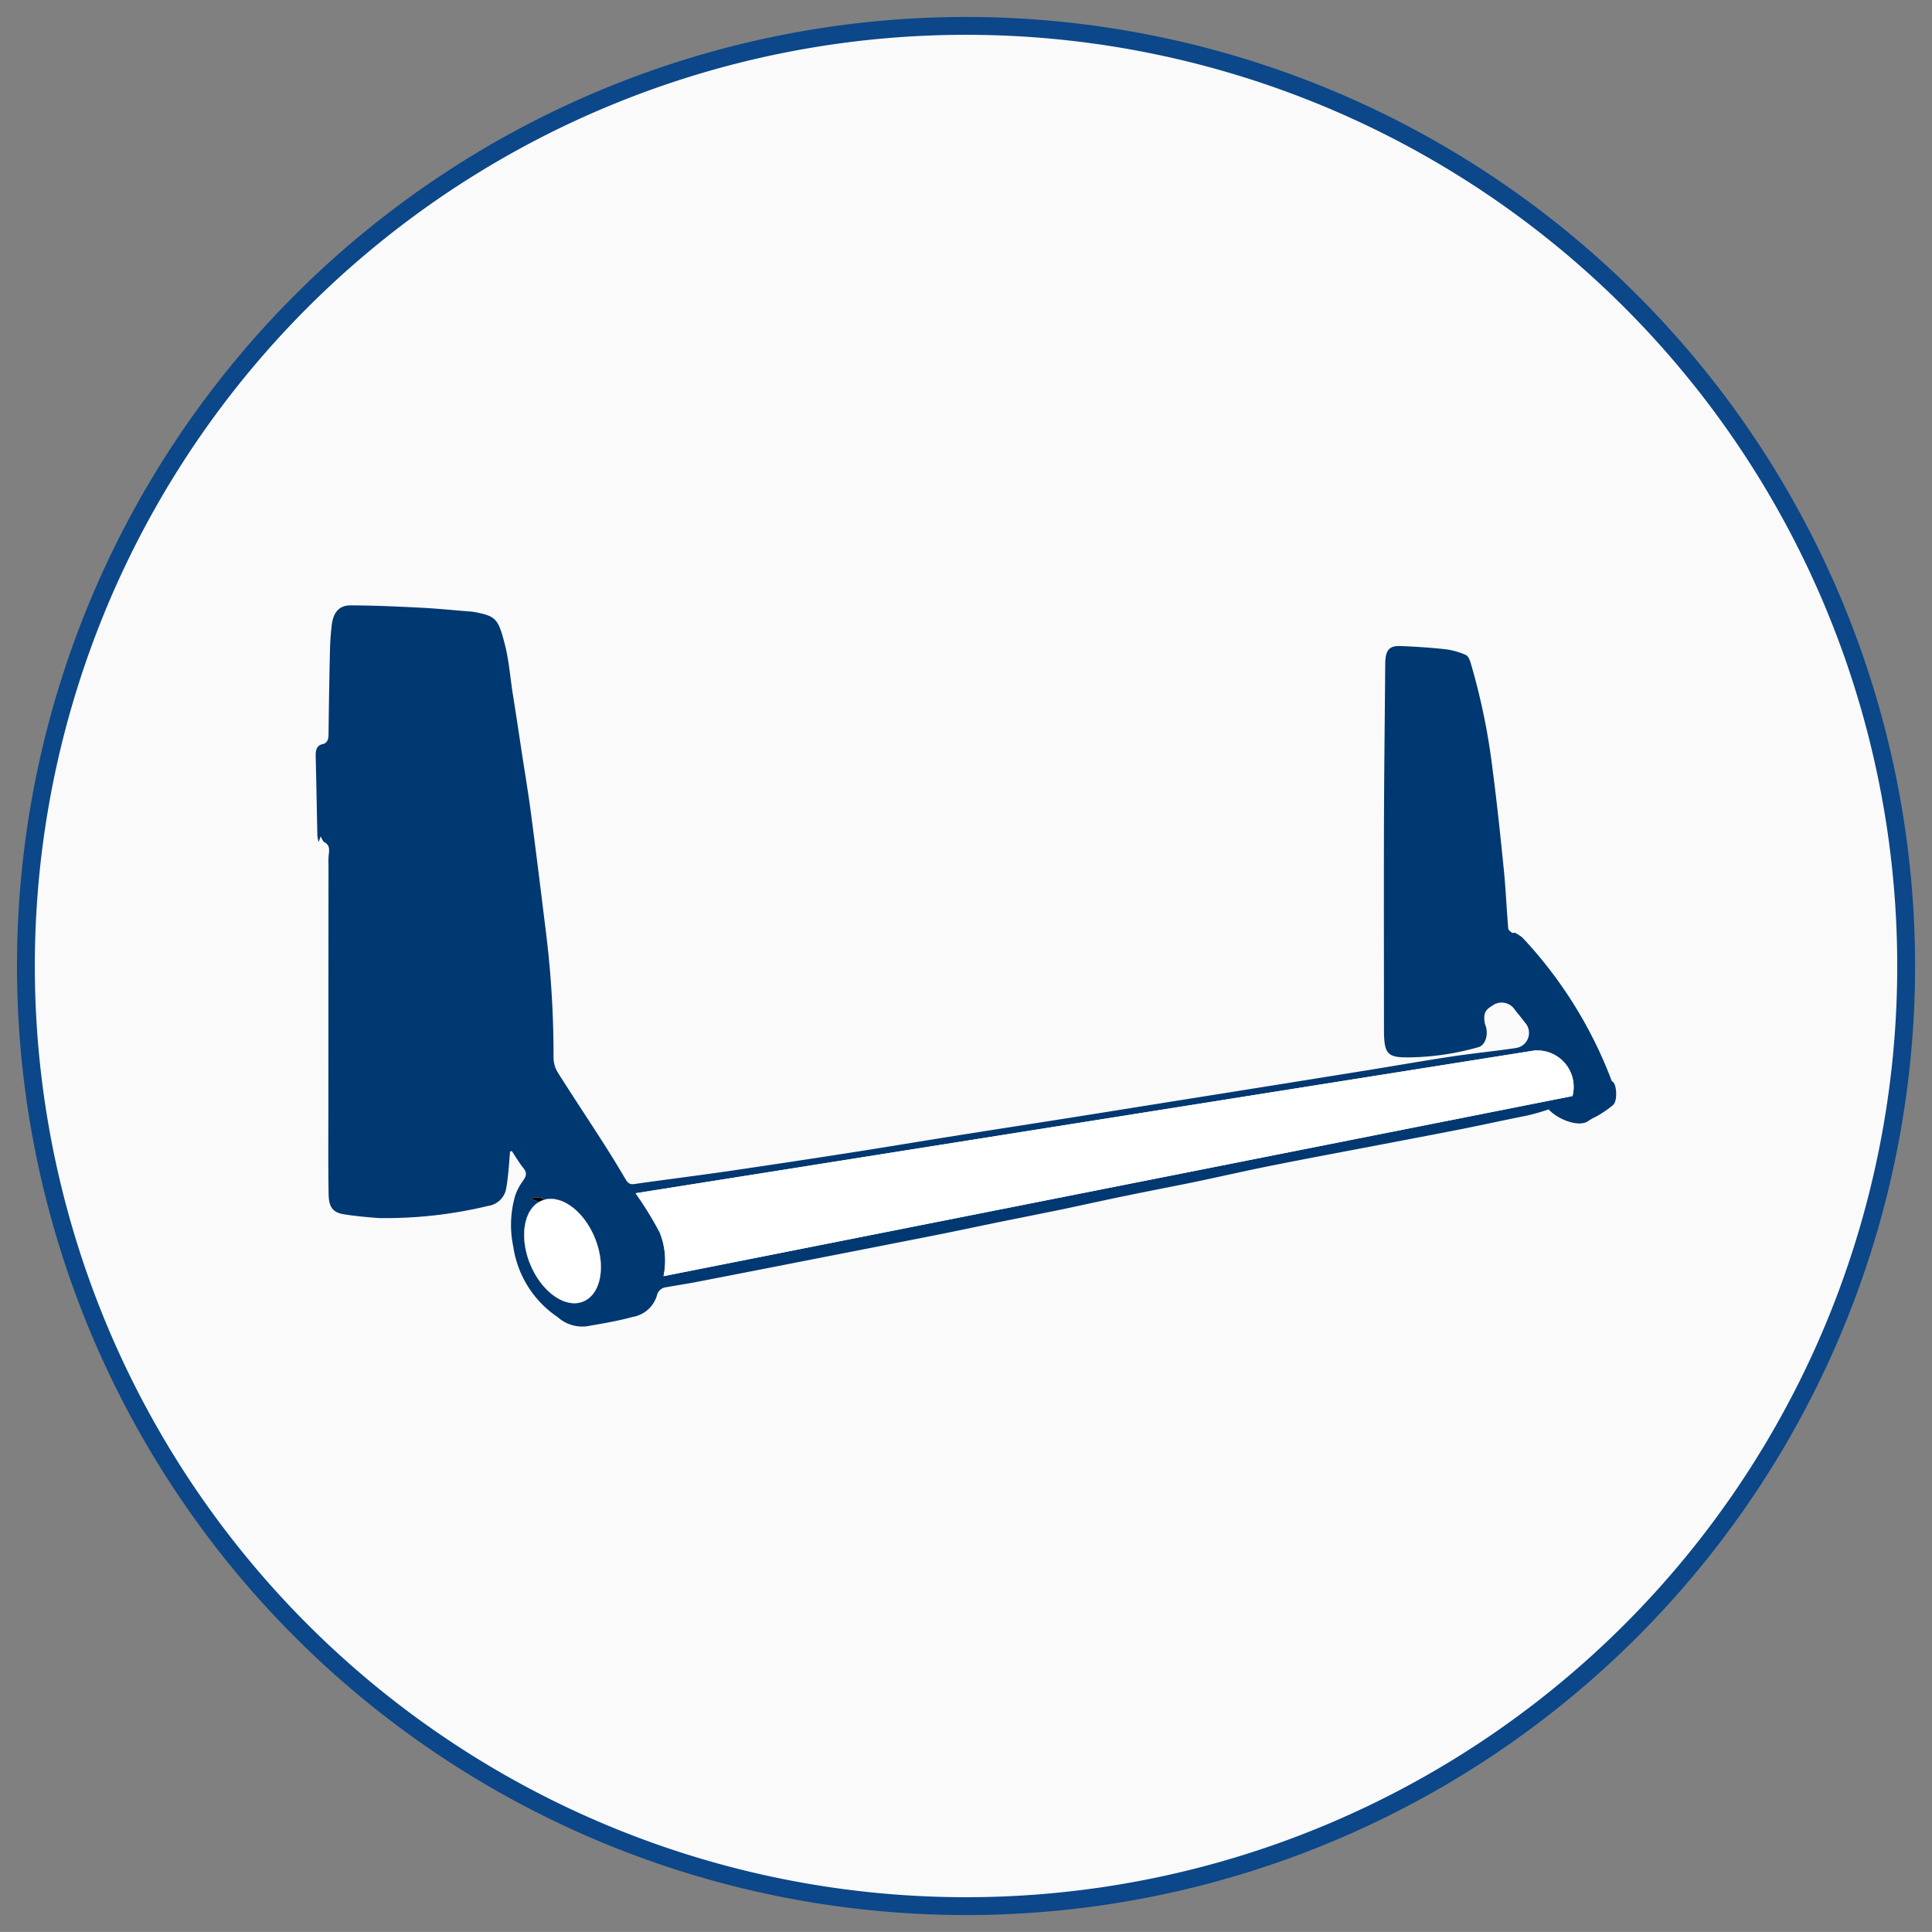
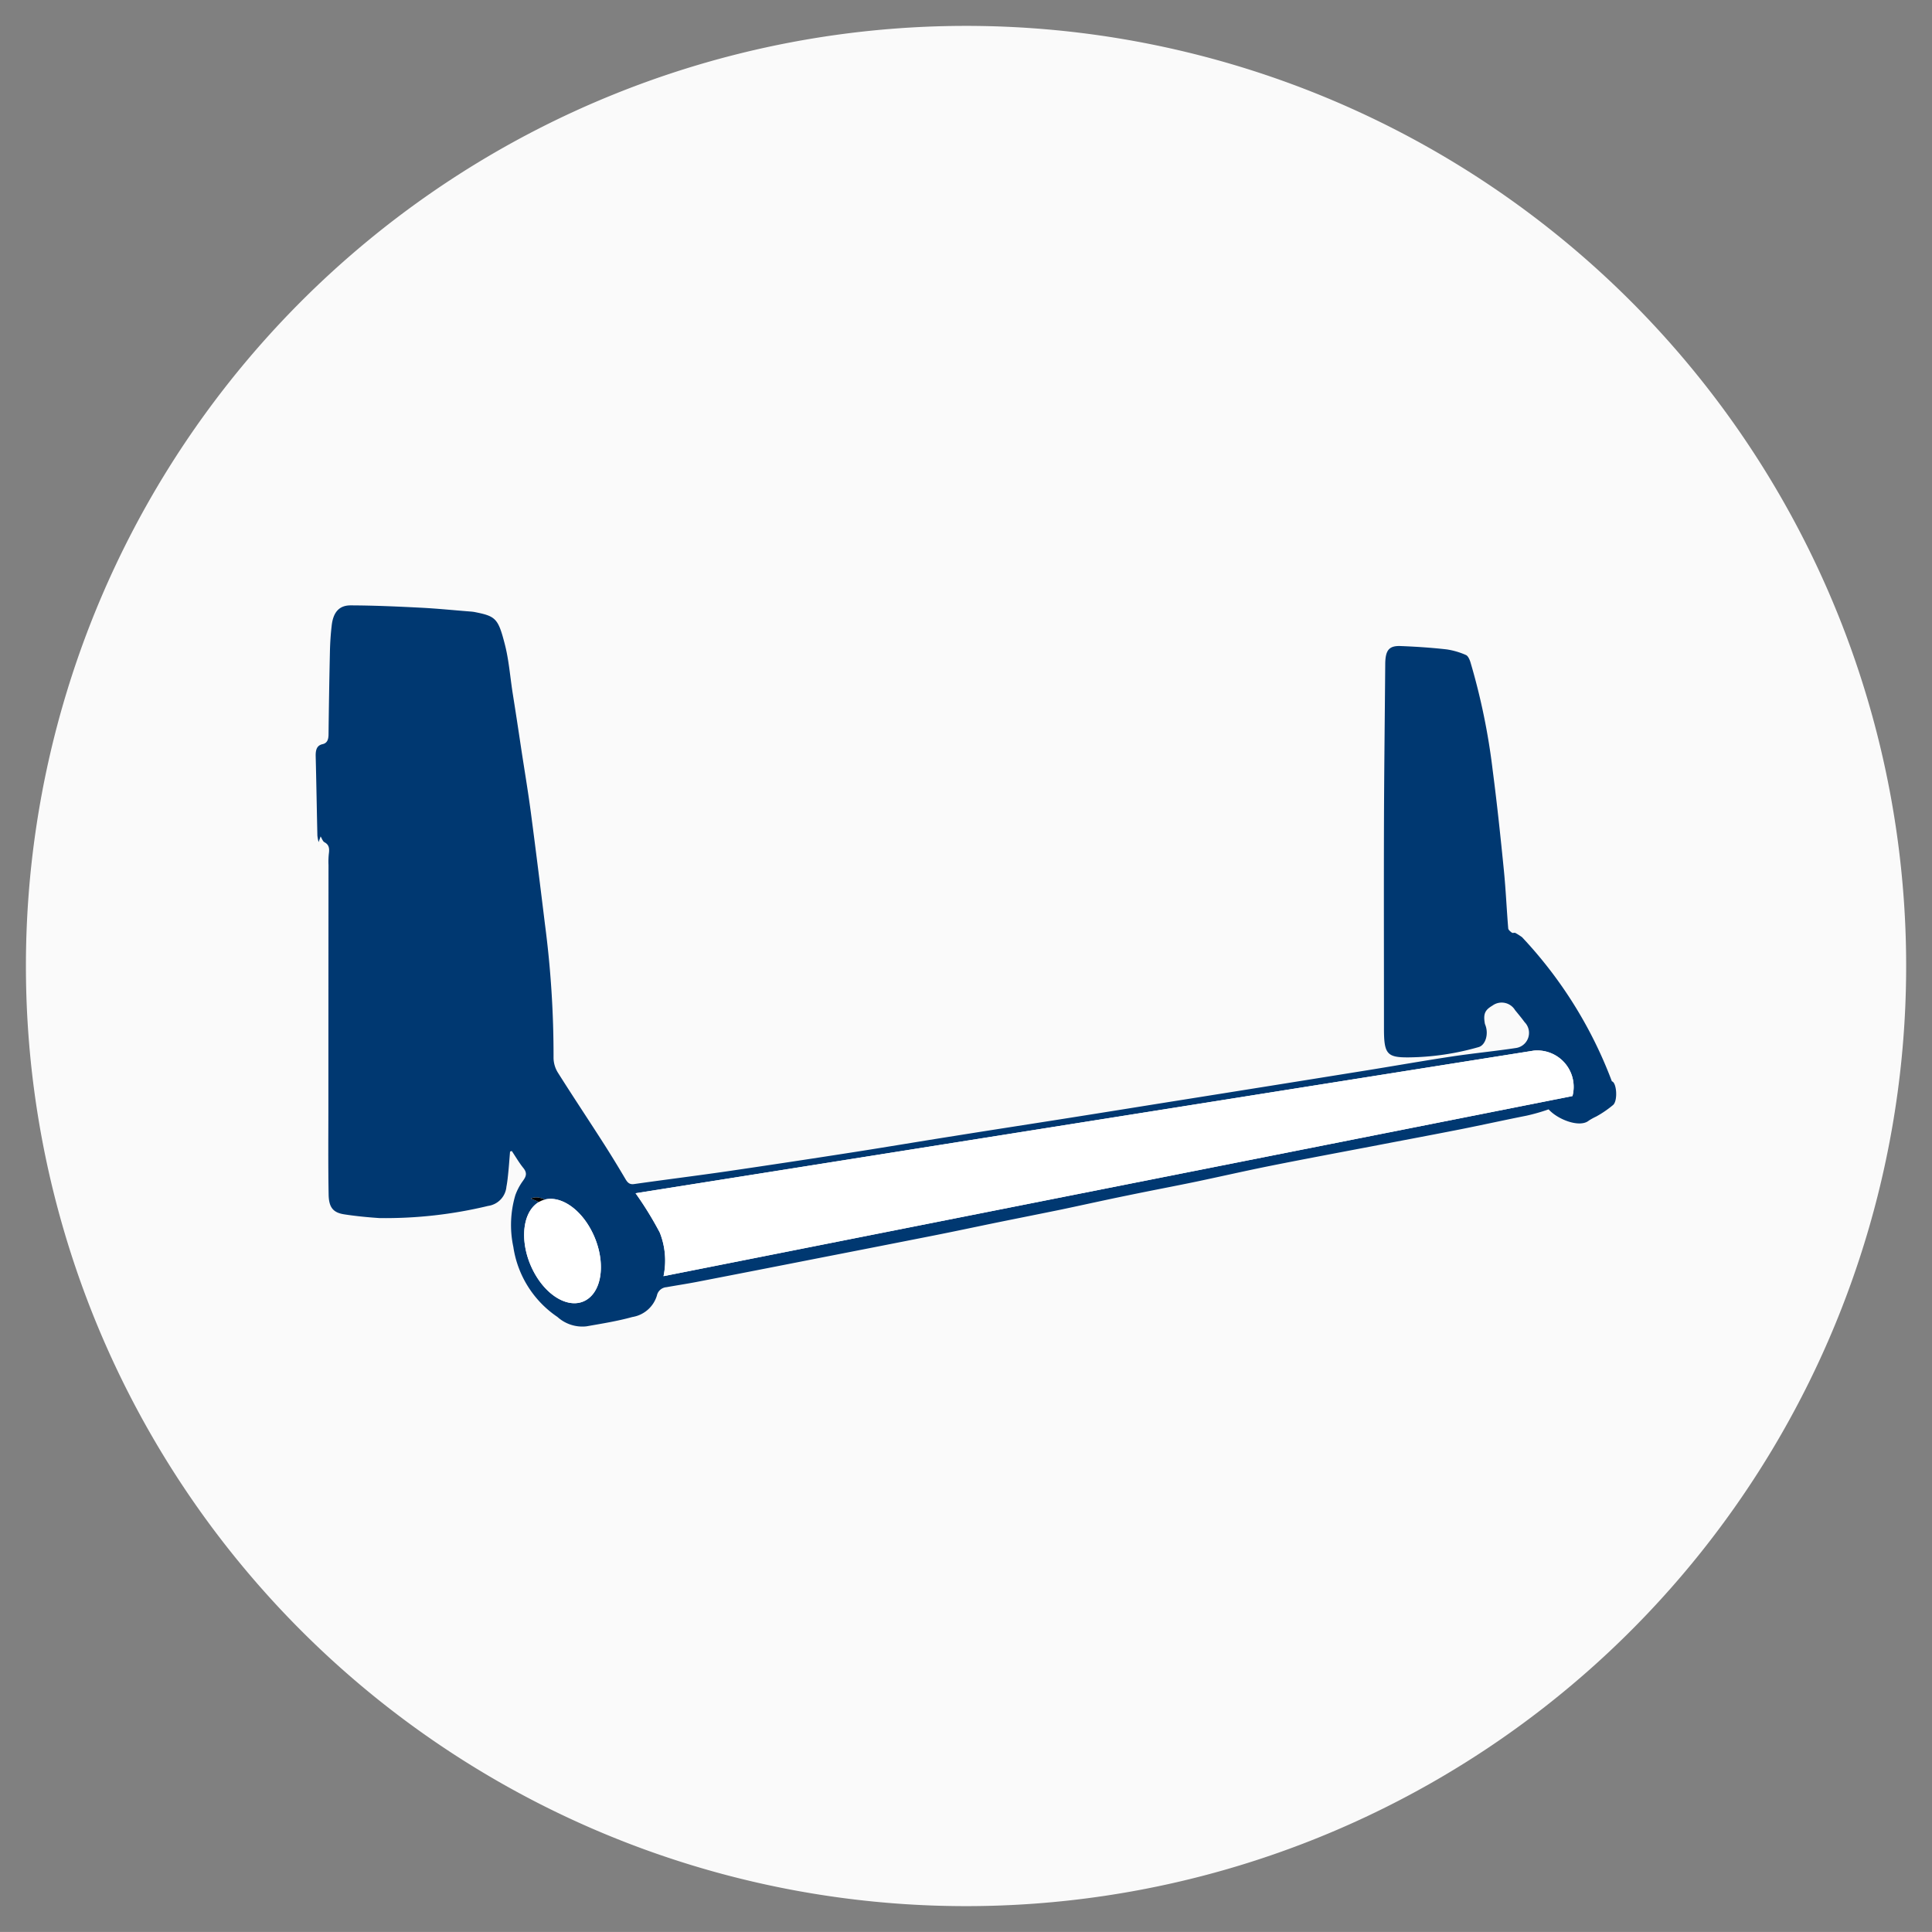
<svg xmlns="http://www.w3.org/2000/svg" width="112.631" height="112.629" viewBox="0 0 112.631 112.629">
  <rect x="0" y="0" width="112.631" height="112.629" fill="#808080" stroke="none" />
  <defs>
    <clipPath id="clip-path">
      <path id="Tracciato_695" data-name="Tracciato 695" d="M470.656,58.664a56.317,56.317,0,0,0,112.631.627V58.037a56.317,56.317,0,0,0-112.631.627" transform="translate(-470.656 -2.347)" fill="none" />
    </clipPath>
  </defs>
  <g id="Raggruppa_485" data-name="Raggruppa 485" clip-path="url(#clip-path)">
    <path id="Tracciato_689" data-name="Tracciato 689" d="M526.079,112.578a54.807,54.807,0,1,0-54.806-54.8,54.81,54.81,0,0,0,54.806,54.8" transform="translate(-469.762 -1.455)" fill="#fafafa" />
-     <path id="Tracciato_694" data-name="Tracciato 694" d="M526.079,112.578a54.807,54.807,0,1,0-54.806-54.8A54.81,54.81,0,0,0,526.079,112.578Z" transform="translate(-469.762 -1.455)" fill="none" stroke="#0b4789" stroke-width="1.04" />
    <g id="Raggruppa_549" data-name="Raggruppa 549" transform="translate(-146.891 22.248)">
-       <path id="Tracciato_912" data-name="Tracciato 912" d="M172.636,24.638c-.7-1.29-1.809-1.986-2.692-1.763a1.415,1.415,0,0,1,.173.106l.028.025.053.042.032.032a.73.73,0,0,1,.159.2l.014.032.014.035-.813-.339a1.357,1.357,0,0,0-.131.085c-.915.682-.989,2.48-.163,4.014s2.24,2.226,3.159,1.541S173.463,26.171,172.636,24.638Z" transform="translate(8.711 24.81)" />
      <path id="Tracciato_913" data-name="Tracciato 913" d="M240.86,40.791a25.207,25.207,0,0,0-5.24-8.406,4.409,4.409,0,0,0-.385-.244c-.057-.028-.148.021-.2-.014-.088-.064-.212-.163-.219-.254-.092-1.12-.141-2.247-.251-3.364-.194-1.954-.4-3.908-.654-5.851a38.042,38.042,0,0,0-1.293-6.289c-.049-.163-.145-.382-.265-.431a4.35,4.35,0,0,0-1.131-.329c-.89-.1-1.781-.159-2.675-.194-.682-.028-.894.244-.9,1.056-.025,3.116-.064,6.233-.074,9.349-.011,3.968,0,7.932,0,11.9,0,1.473.173,1.682,1.427,1.675a15.36,15.36,0,0,0,4.092-.6c.4-.113.615-.781.367-1.346-.106-.576-.011-.809.435-1.071a.912.912,0,0,1,1.321.261c.187.23.378.456.555.7a.891.891,0,0,1-.474,1.505c-1.233.187-2.477.307-3.71.491-1.668.251-3.328.544-4.993.813q-5.533.89-11.07,1.77c-2.131.339-4.265.685-6.4,1.021-2.187.346-4.378.682-6.565,1.032-2,.314-4,.654-6,.965q-3.668.572-7.335,1.109c-1.788.258-3.576.481-5.364.735-.24.035-.367-.057-.5-.283-.4-.678-.809-1.35-1.23-2.01-.9-1.41-1.83-2.8-2.724-4.219a1.664,1.664,0,0,1-.244-.834,58.573,58.573,0,0,0-.5-7.795c-.265-2.169-.534-4.335-.82-6.5-.17-1.29-.389-2.572-.583-3.858-.155-1.042-.315-2.088-.481-3.127-.148-.95-.219-1.926-.456-2.841-.389-1.516-.53-1.636-1.756-1.88a2.112,2.112,0,0,0-.216-.028c-.961-.074-1.922-.173-2.883-.223-1.382-.071-2.763-.134-4.141-.138-.675,0-1.018.42-1.1,1.2-.057.488-.088.982-.1,1.477q-.053,2.406-.081,4.82c0,.307-.067.534-.35.594-.315.071-.4.3-.4.657.039,1.558.064,3.116.1,4.675a2.6,2.6,0,0,0,.071.378l.117-.332c.071.113.124.286.223.339.265.141.3.353.258.661a4.2,4.2,0,0,0-.021.668q-.005,7.023-.007,14.049c0,1.714-.018,3.431.014,5.148.011.763.261,1.064.9,1.166.685.106,1.375.173,2.063.219a25.639,25.639,0,0,0,6.339-.71,1.241,1.241,0,0,0,1.063-1.117c.06-.307.088-.625.12-.94.035-.367.06-.738.092-1.109l.1-.035c.223.329.424.682.671.986s.166.5-.028.767a3.329,3.329,0,0,0-.435.823,6.119,6.119,0,0,0-.117,3.014,5.985,5.985,0,0,0,2.572,4.085,2.165,2.165,0,0,0,1.685.548c.9-.159,1.8-.3,2.678-.544a1.791,1.791,0,0,0,1.435-1.251.615.615,0,0,1,.558-.488c.587-.106,1.177-.194,1.763-.307q3.662-.71,7.325-1.431,3.286-.641,6.572-1.29c1.138-.226,2.268-.466,3.4-.7,1.321-.269,2.639-.53,3.961-.8,1.279-.269,2.555-.555,3.837-.816,1.346-.279,2.7-.534,4.046-.813,1.427-.3,2.848-.625,4.275-.912,1.961-.392,3.929-.76,5.894-1.134,1.724-.332,3.449-.654,5.173-.993,1.3-.258,2.586-.544,3.88-.8a11.184,11.184,0,0,0,1.3-.371c.548.608,1.827,1.088,2.346.654a3.624,3.624,0,0,1,.431-.237,6.133,6.133,0,0,0,.989-.678C241.216,41.9,241.135,40.855,240.86,40.791ZM181.181,53.462c-.919.685-2.332-.007-3.159-1.541s-.753-3.332.163-4.014a1.357,1.357,0,0,1,.131-.085c-.166-.067-.325-.134-.481-.2a.815.815,0,0,1,.509-.046l.056.014a1.3,1.3,0,0,1,.2.067l.053.025,0,0c.883-.223,2,.473,2.692,1.763C182.174,50.981,182.1,52.78,181.181,53.462Zm56.746-11.226.074-.014Zm.636-.587-52.99,10.5a4.414,4.414,0,0,0-.219-2.544,20.1,20.1,0,0,0-1.41-2.29L236.305,39A2.122,2.122,0,0,1,238.563,41.65Z" transform="translate(0 0)" fill="#003871" />
      <path id="Tracciato_914" data-name="Tracciato 914" d="M170.139,23.415l-.813-.339c-.166-.067-.325-.134-.481-.2a.815.815,0,0,1,.509-.046l.056.014a1.3,1.3,0,0,1,.2.067l.053.025,0,0a1.415,1.415,0,0,1,.173.106l.028.025.053.042.032.032a.73.73,0,0,1,.159.2l.014.032Z" transform="translate(8.989 24.747)" />
      <path id="Tracciato_915" data-name="Tracciato 915" d="M225.194,23.043l-52.99,10.5A4.414,4.414,0,0,0,171.985,31a20.1,20.1,0,0,0-1.41-2.29l52.361-8.314A2.122,2.122,0,0,1,225.194,23.043Z" transform="translate(13.369 18.606)" fill="#fff" />
      <path id="Tracciato_916" data-name="Tracciato 916" d="M172.47,28.652c-.919.685-2.332-.007-3.159-1.541s-.753-3.332.163-4.014a1.357,1.357,0,0,1,.131-.085,1.223,1.223,0,0,1,.339-.138c.883-.223,2,.473,2.692,1.763C173.463,26.171,173.389,27.97,172.47,28.652Z" transform="translate(8.711 24.81)" fill="#fff" />
    </g>
  </g>
</svg>